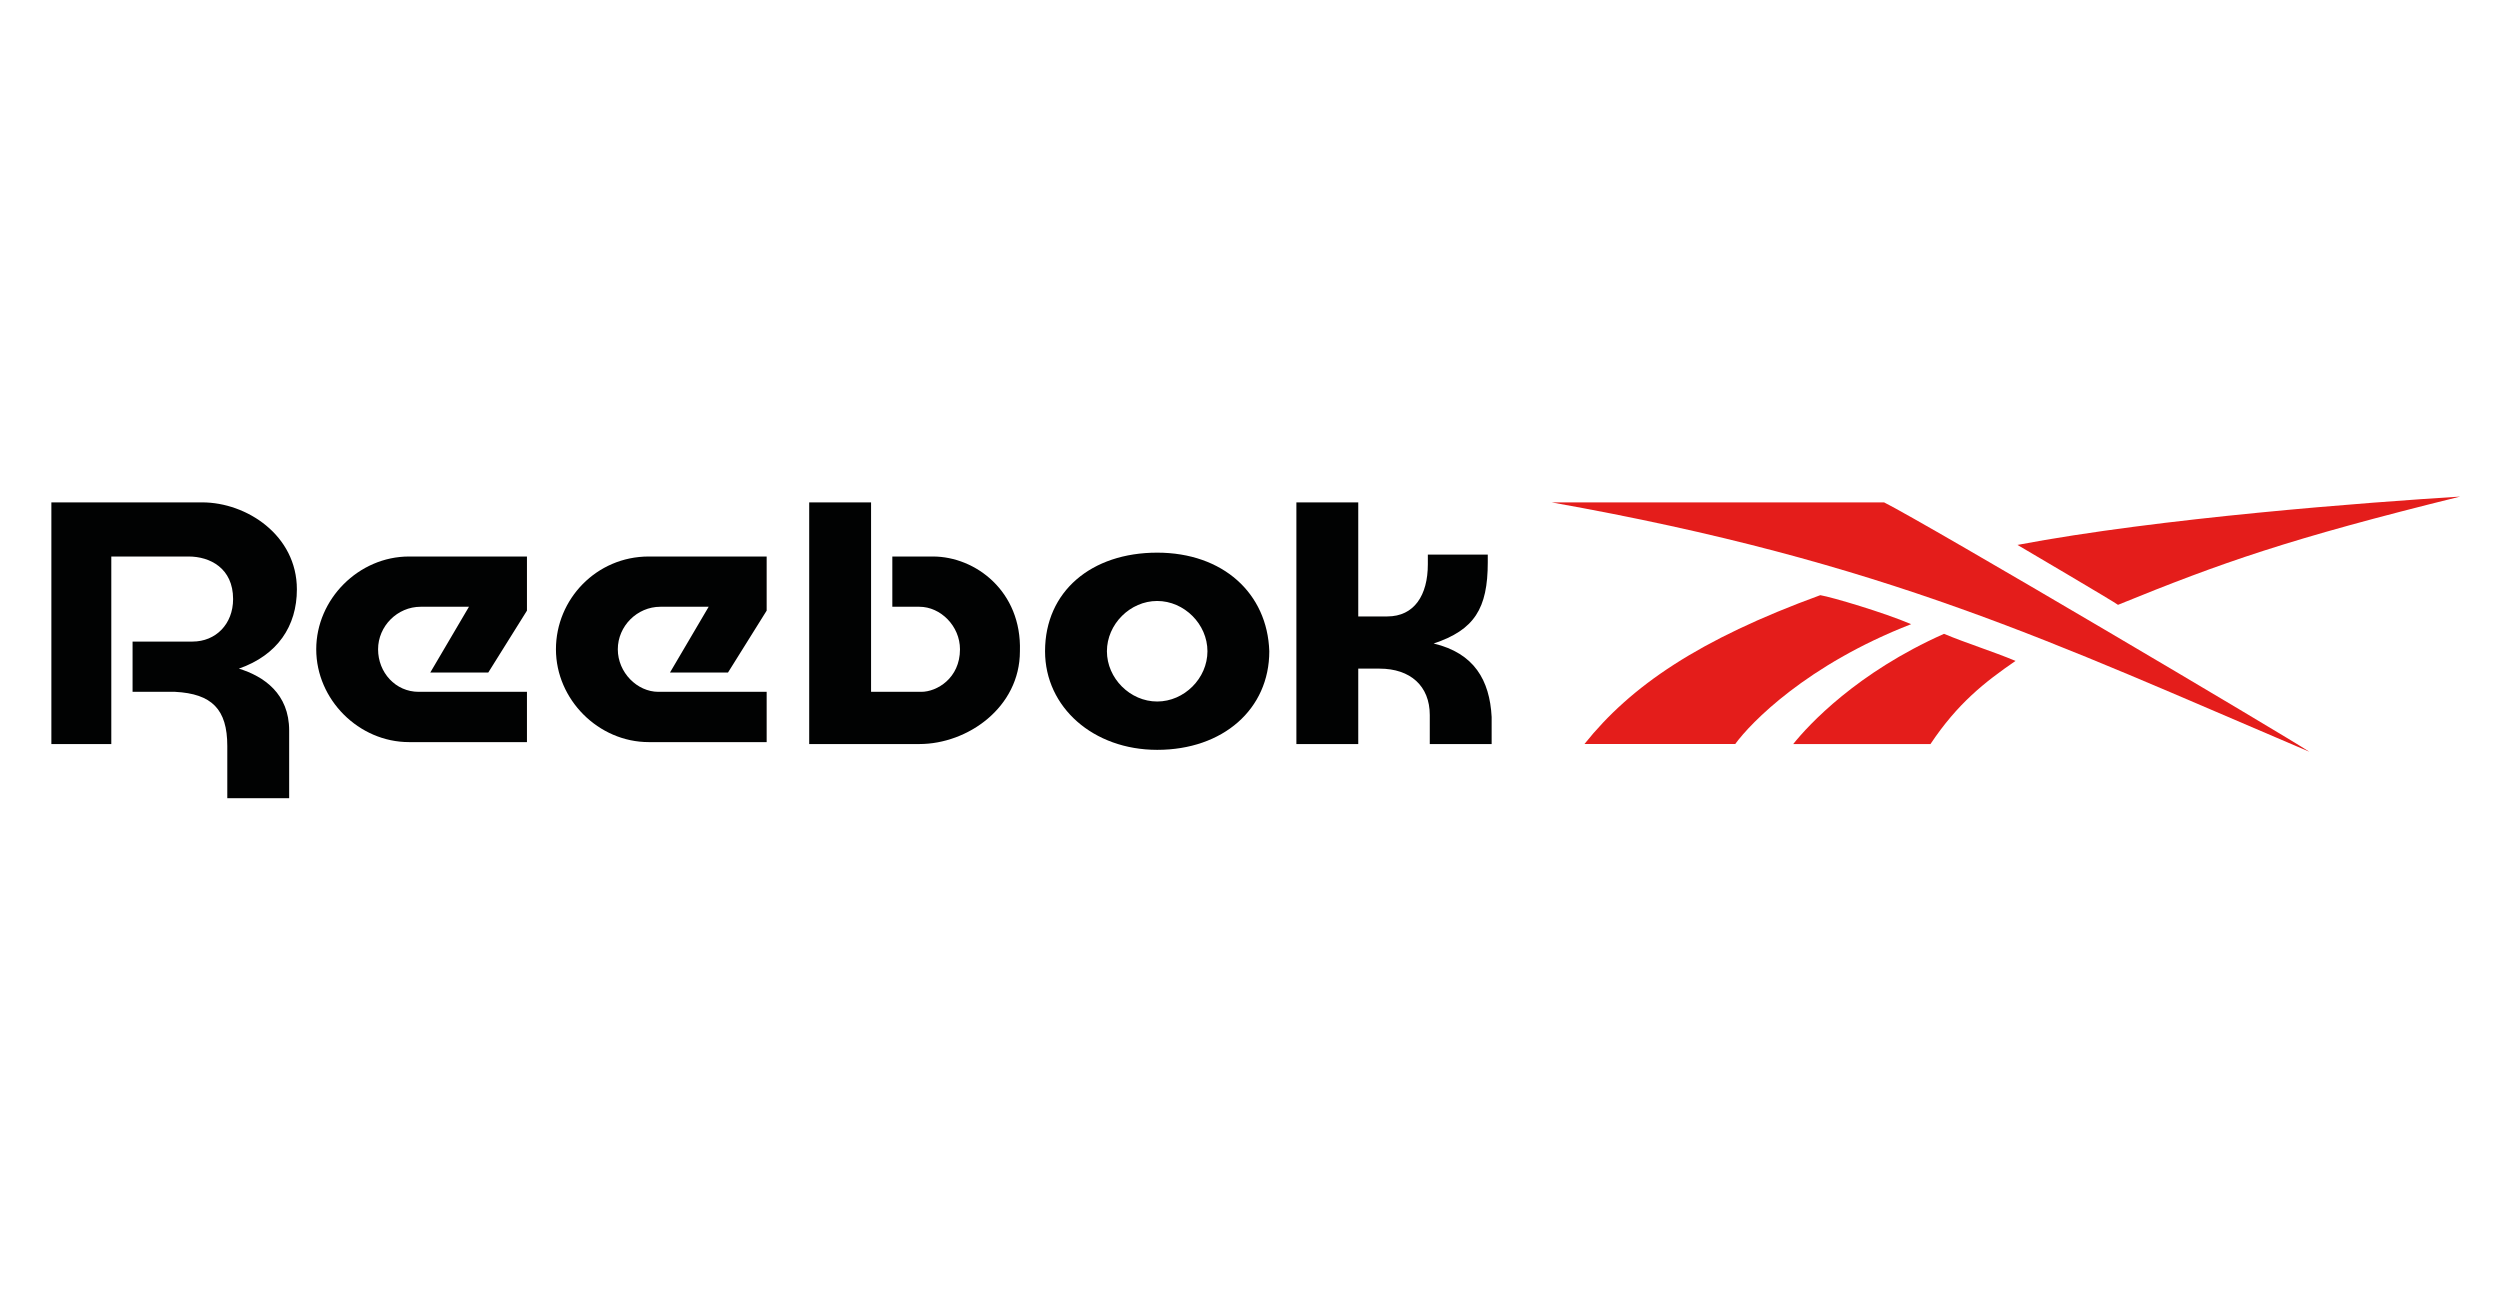
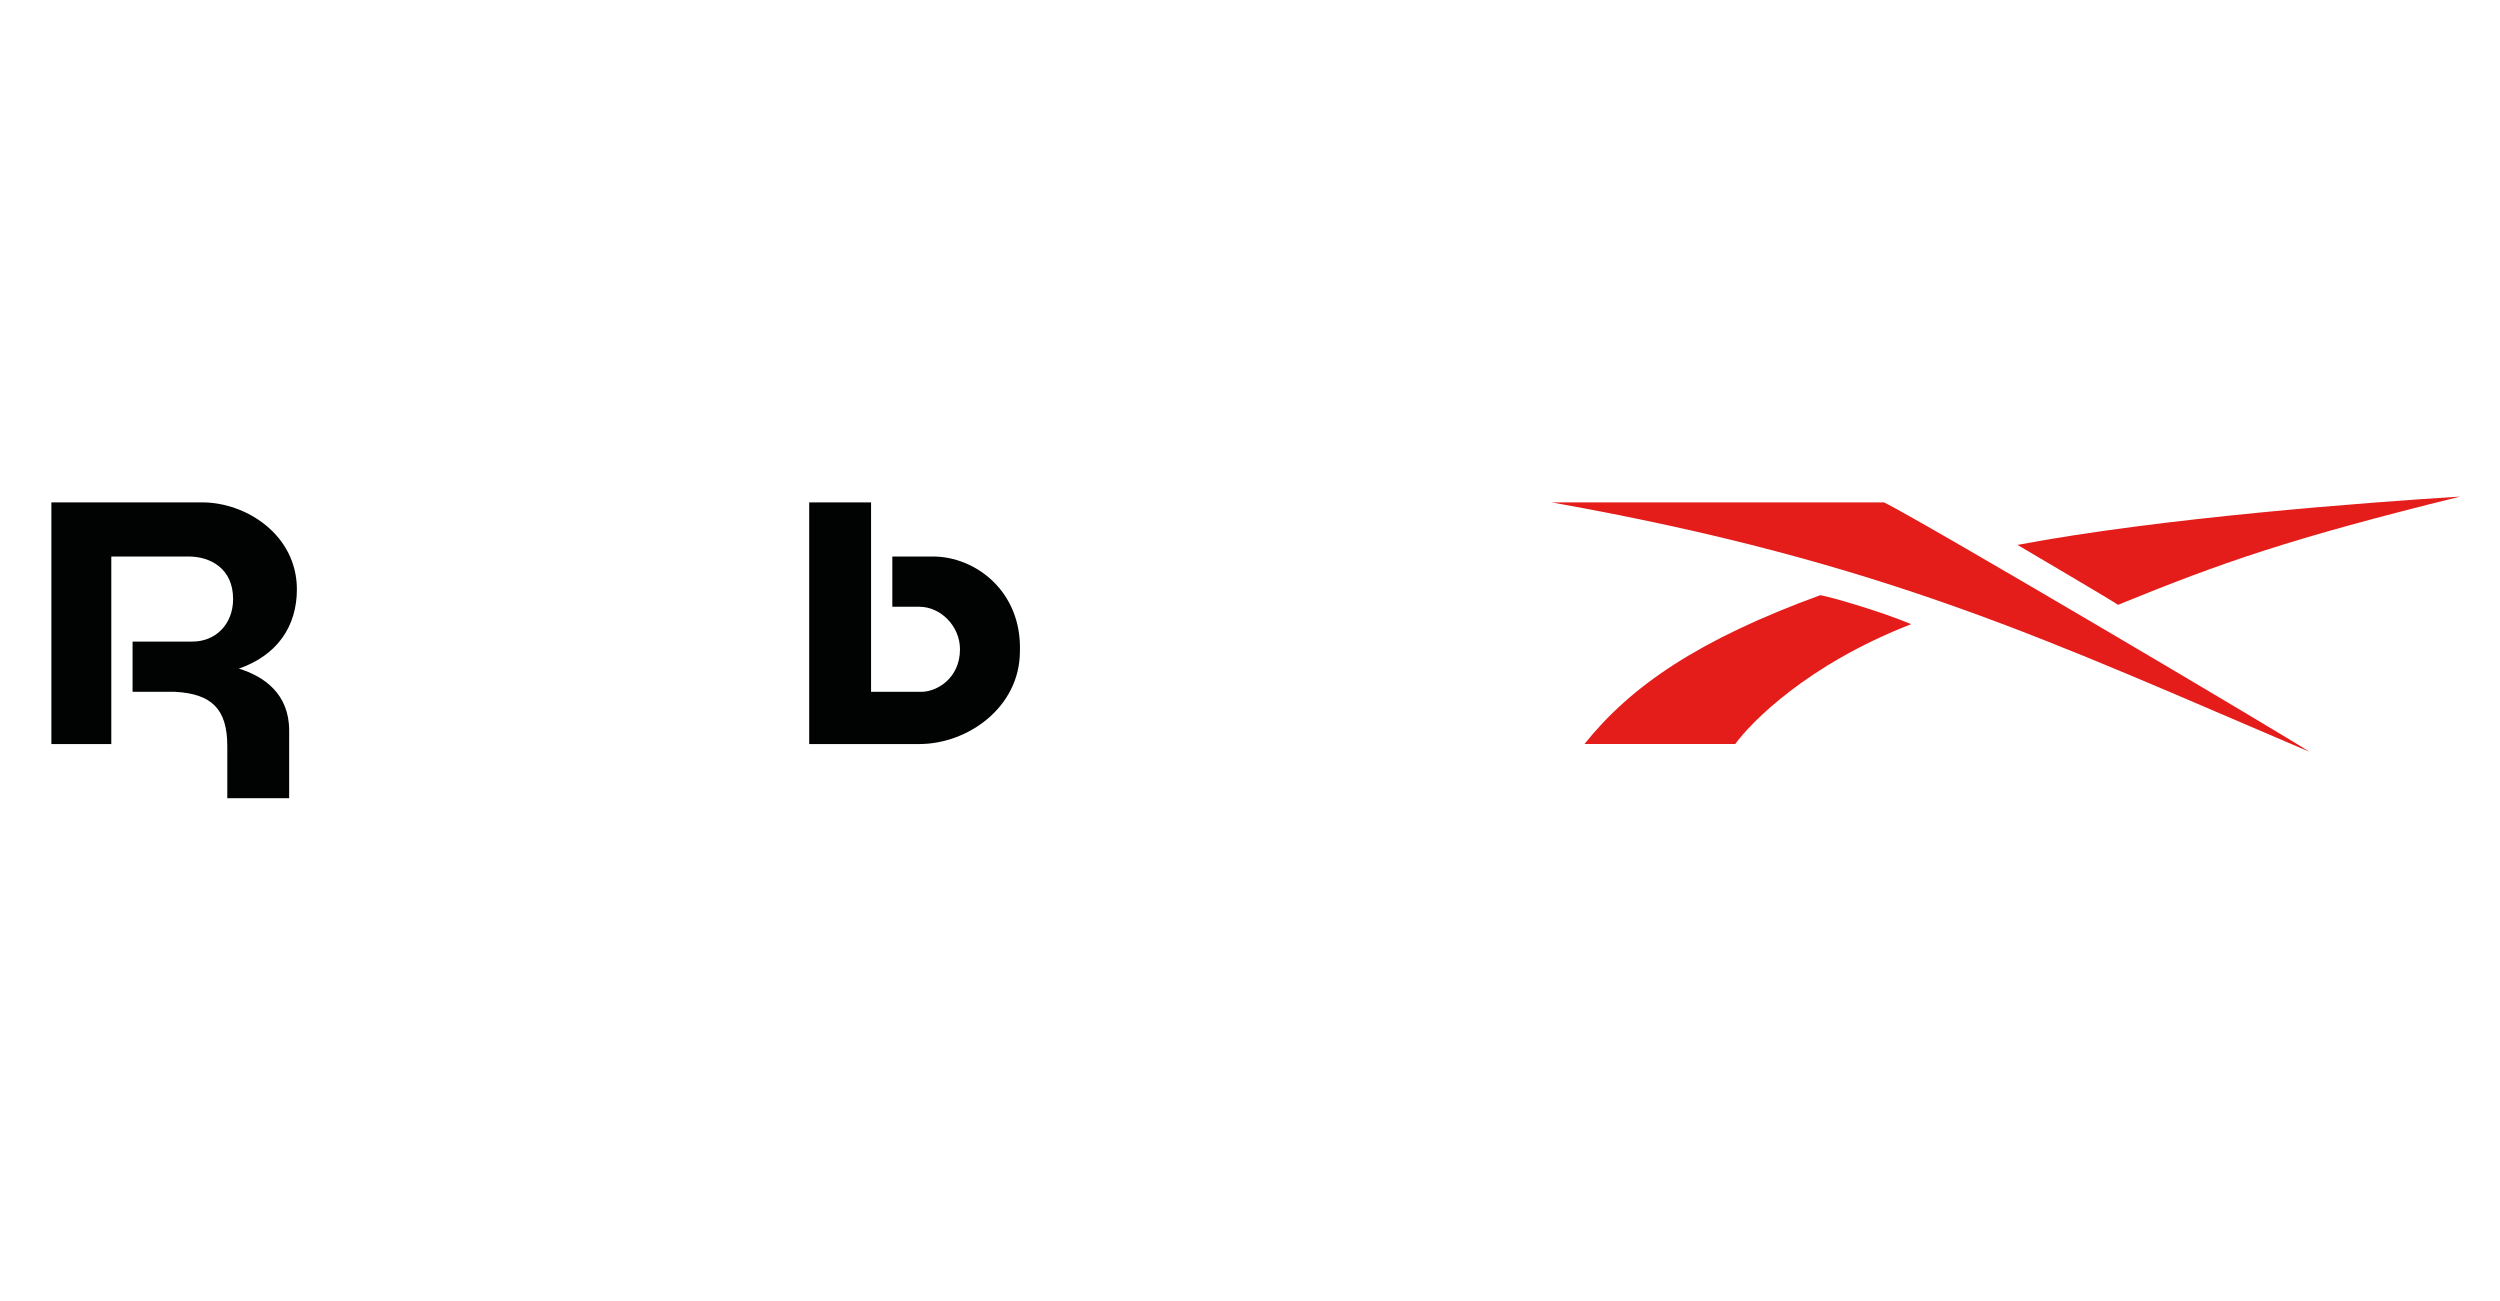
<svg xmlns="http://www.w3.org/2000/svg" width="146" height="76" viewBox="0 0 146 76" fill="none">
  <path d="M123.691 35.322C129.788 32.839 133.626 31.484 143.675 29C138.255 29.339 126.175 30.242 117.82 31.823C117.82 31.823 123.578 35.21 123.691 35.322Z" fill="#E41D1B" />
-   <path d="M104.724 43.452H112.74C114.321 41.081 115.901 39.839 117.708 38.597C116.353 38.032 114.885 37.581 113.53 37.016C108.45 39.274 105.627 42.322 104.724 43.452Z" fill="#E41D1B" />
  <path d="M106.305 34.758C99.192 37.355 95.24 40.064 92.531 43.451H101.337C102.24 42.209 105.514 38.822 111.611 36.451C110.03 35.774 106.982 34.871 106.305 34.758Z" fill="#E41D1B" />
  <path d="M110.03 29.339H90.611C110.256 32.839 119.74 37.468 134.868 43.903C133.514 43 112.514 30.581 110.03 29.339Z" fill="#E41D1B" />
-   <path d="M67.579 32.275C63.741 32.275 61.031 34.533 61.031 38.033C61.031 41.307 63.853 43.791 67.579 43.791C71.418 43.791 74.127 41.42 74.127 38.033C74.015 34.646 71.418 32.275 67.579 32.275ZM67.579 40.968C65.999 40.968 64.644 39.614 64.644 38.033C64.644 36.452 65.999 35.097 67.579 35.097C69.16 35.097 70.515 36.452 70.515 38.033C70.515 39.614 69.16 40.968 67.579 40.968Z" fill="#010202" />
  <path d="M54.483 32.5H52.112V35.435H53.692C54.934 35.435 56.063 36.565 56.063 37.919C56.063 39.613 54.708 40.403 53.805 40.403H50.87V29.339H47.257V43.452H53.692C56.515 43.452 59.563 41.306 59.563 38.032C59.676 34.532 56.966 32.5 54.483 32.5Z" fill="#010202" />
-   <path d="M22.08 37.919C22.08 36.564 23.209 35.435 24.564 35.435H27.387L25.129 39.274H28.516L30.774 35.661V32.5H23.887C20.951 32.5 18.468 34.984 18.468 37.919C18.468 40.855 20.951 43.339 23.887 43.339H30.774V40.403H24.451C23.096 40.403 22.08 39.274 22.08 37.919Z" fill="#010202" />
  <path d="M11.806 29.339H3V43.452H6.5V32.5H11.016C12.258 32.5 13.613 33.178 13.613 34.984C13.613 36.452 12.597 37.468 11.242 37.468H7.742V40.403H10.226C12.371 40.516 13.274 41.419 13.274 43.564V46.613H16.887V42.661C16.887 40.516 15.419 39.5 13.951 39.048C16.209 38.258 17.338 36.565 17.338 34.419C17.338 31.258 14.403 29.339 11.806 29.339Z" fill="#010202" />
-   <path d="M83.725 37.581C86.096 36.79 86.886 35.548 86.886 32.839V32.387H83.386V32.952C83.386 34.758 82.596 36 81.015 36H79.322V29.339H75.709V43.452H79.322V39.048H80.564C82.37 39.048 83.499 40.065 83.499 41.758V43.452H87.112V41.871C86.999 39.726 86.096 38.145 83.725 37.581Z" fill="#010202" />
-   <path d="M36.08 37.919C36.08 36.564 37.209 35.435 38.564 35.435H41.386L39.128 39.274H42.516L44.773 35.661V32.5H37.886C34.838 32.5 32.467 34.984 32.467 37.919C32.467 40.855 34.951 43.339 37.886 43.339H44.773V40.403H38.451C37.209 40.403 36.08 39.274 36.08 37.919Z" fill="#010202" />
</svg>